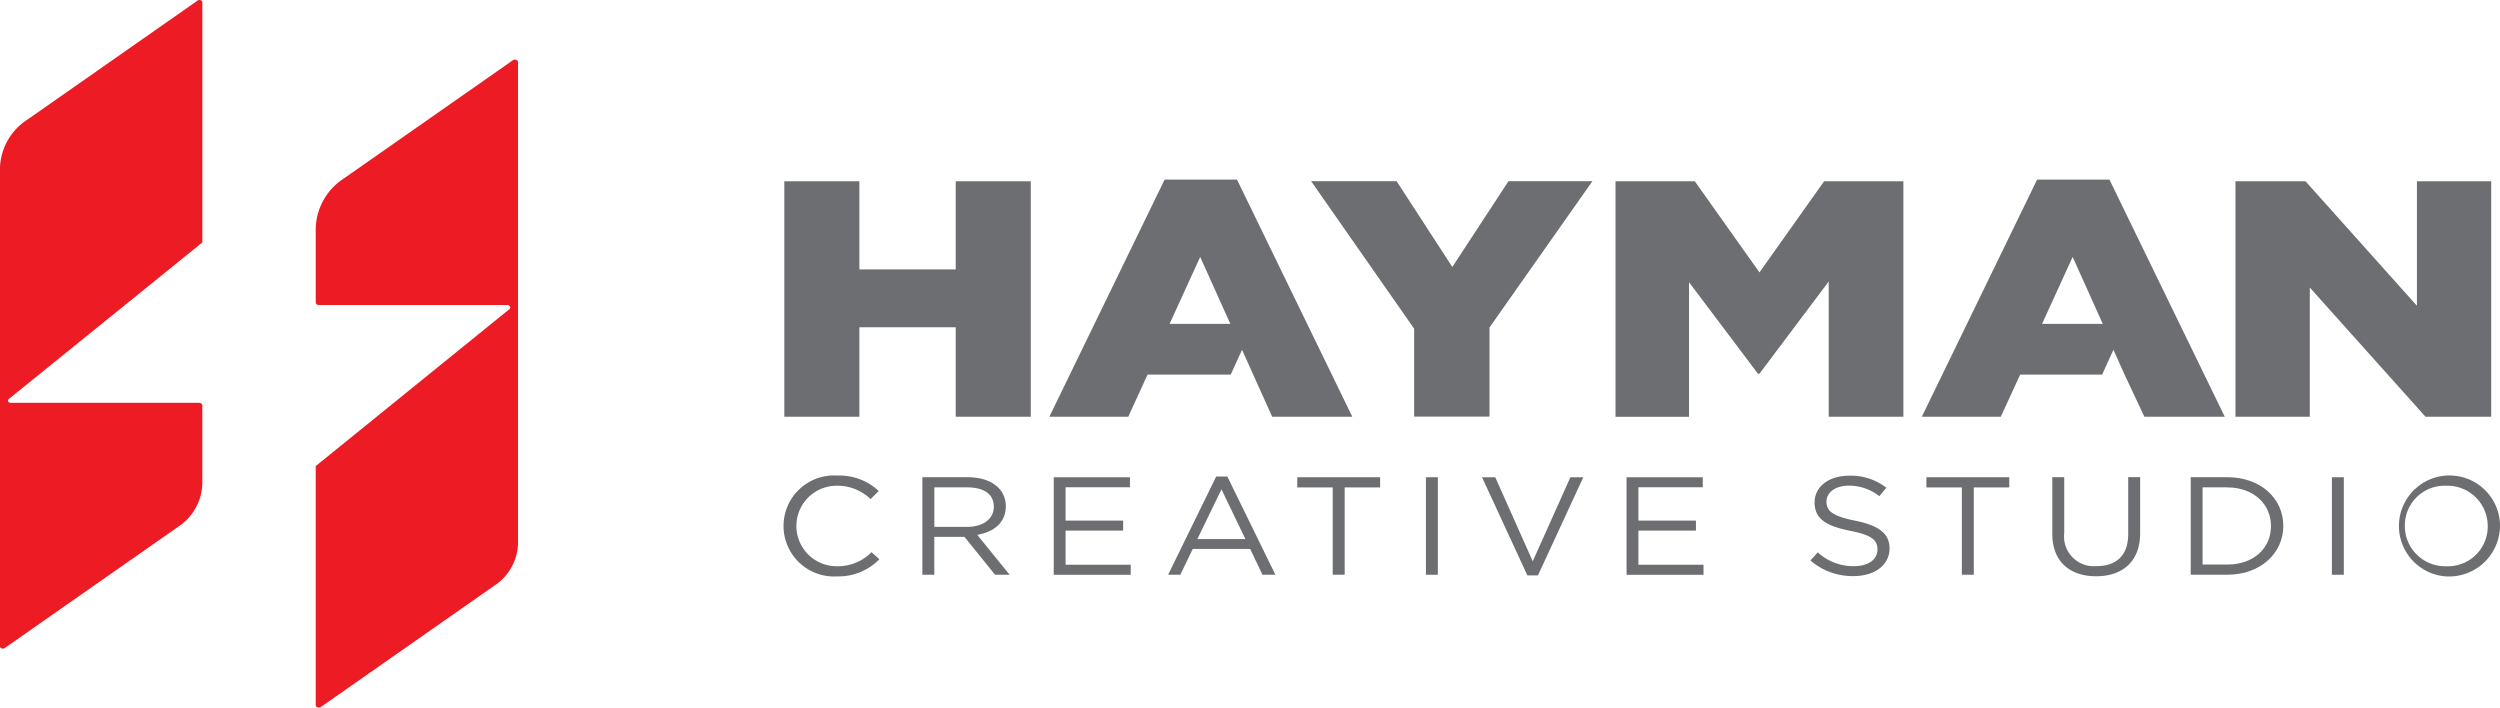
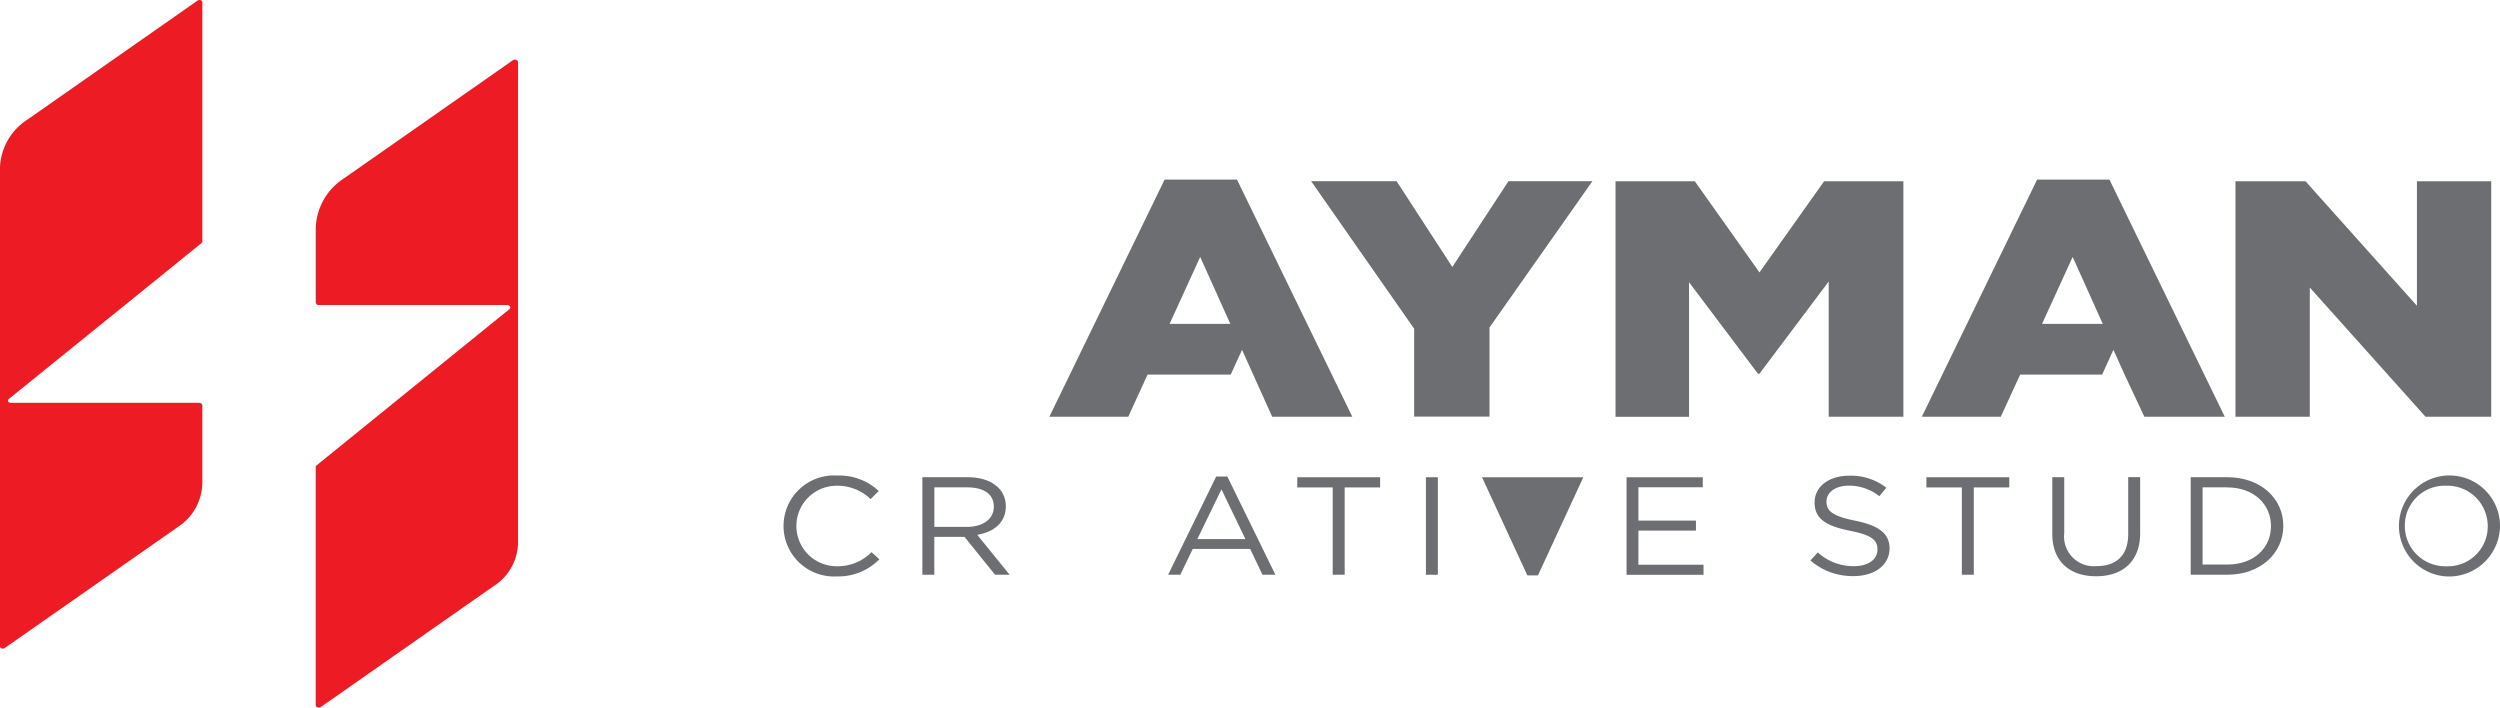
<svg xmlns="http://www.w3.org/2000/svg" width="281.999" height="79.817">
  <g data-name="LOGO_Approved 9_26_24_p24-24">
    <path fill="#6d6e71" d="M94.425 65.019a5.7 5.7 0 1 1 .052-11.376 6.47 6.47 0 0 1 4.644 1.744l-.915.915a5.366 5.366 0 0 0-3.737-1.51 4.541 4.541 0 1 0 0 9.08 5.345 5.345 0 0 0 3.841-1.588l.88.8a6.416 6.416 0 0 1-4.756 1.933Z" data-name="Path 316" />
    <path fill="#6d6e71" d="m112.241 64.829-3.452-4.272h-3.4v4.272h-1.348v-11h5.118c2.615 0 4.3 1.3 4.3 3.28 0 1.838-1.355 2.909-3.228 3.219l3.651 4.5h-1.649Zm-3.176-9.857h-3.668v4.462h3.651c1.787 0 3.055-.846 3.055-2.279s-1.122-2.184-3.038-2.184Z" data-name="Path 317" />
-     <path fill="#6d6e71" d="M127.458 54.964h-7.259v3.759h6.491v1.131h-6.491v3.85h7.345v1.131h-8.683v-11h8.6Z" data-name="Path 318" />
    <path fill="#6d6e71" d="M143.848 64.829h-1.441l-1.39-2.909h-6.473l-1.407 2.909h-1.373l5.42-11.074h1.26l5.42 11.074Zm-6.068-9.632-2.719 5.61h5.42Z" data-name="Path 319" />
    <path fill="#6d6e71" d="M151.694 64.829h-1.364v-9.848h-4v-1.148h9.348v1.148h-4v9.848Z" data-name="Path 320" />
    <path fill="#6d6e71" d="M162.189 53.833v11h-1.346v-11Z" data-name="Path 321" />
-     <path fill="#6d6e71" d="M177.156 53.833h1.441l-5.118 11.074h-1.191l-5.118-11.074h1.493l4.229 9.477 4.247-9.477Z" data-name="Path 322" />
+     <path fill="#6d6e71" d="M177.156 53.833h1.441l-5.118 11.074h-1.191l-5.118-11.074h1.493Z" data-name="Path 322" />
    <path fill="#6d6e71" d="M192.071 54.964h-7.259v3.759h6.491v1.131h-6.491v3.85h7.345v1.131h-8.683v-11h8.6Z" data-name="Path 323" />
    <path fill="#6d6e71" d="M209.264 58.735c2.65.535 3.875 1.433 3.875 3.125 0 1.9-1.7 3.124-4.065 3.124a7.247 7.247 0 0 1-4.859-1.761l.829-.915a5.927 5.927 0 0 0 4.083 1.554c1.649 0 2.65-.768 2.65-1.882 0-1.036-.6-1.623-3.09-2.106-2.736-.552-4-1.364-4-3.194s1.649-3.021 3.91-3.021a6.491 6.491 0 0 1 4.177 1.355l-.785.958a5.507 5.507 0 0 0-3.435-1.191c-1.545 0-2.529.785-2.529 1.8s.613 1.631 3.228 2.149Z" data-name="Path 324" />
    <path fill="#6d6e71" d="M222.651 64.829h-1.355v-9.848h-4v-1.148h9.348v1.148h-4v9.848Z" data-name="Path 325" />
    <path fill="#6d6e71" d="M241.408 60.134c0 3.2-1.985 4.868-4.963 4.868s-4.946-1.666-4.946-4.773v-6.4h1.346v6.318a3.351 3.351 0 0 0 3.634 3.711c2.279 0 3.582-1.226 3.582-3.634v-6.4h1.347v6.3Z" data-name="Path 326" />
    <path fill="#6d6e71" d="M251.238 64.829h-4.126v-11h4.126c3.737 0 6.318 2.374 6.318 5.481s-2.581 5.519-6.318 5.519Zm0-9.857h-2.788v8.709h2.788c3.012 0 4.928-1.882 4.928-4.333s-1.925-4.367-4.928-4.367Z" data-name="Path 327" />
-     <path fill="#6d6e71" d="M264.382 53.833v11h-1.346v-11Z" data-name="Path 328" />
    <path fill="#6d6e71" d="M275.915 65.019A5.7 5.7 0 1 1 282 59.314a5.753 5.753 0 0 1-6.085 5.705Zm0-10.228a4.488 4.488 0 0 0-4.652 4.523 4.548 4.548 0 0 0 4.7 4.557 4.483 4.483 0 0 0 4.652-4.523 4.548 4.548 0 0 0-4.7-4.557Z" data-name="Path 329" />
-     <path fill="#6d6e71" d="M88.47 20.447h8.467v9.943h10.867v-9.943h8.467v26.558h-8.467V36.917H96.937v10.09H88.47v-26.56Z" data-name="Path 330" />
    <path fill="#6d6e71" d="m159.505 37.063-11.609-16.624h9.641l6.284 9.676 6.335-9.676h9.468l-11.609 16.5v10.055h-8.5v-9.943Z" data-name="Path 331" />
    <path fill="#6d6e71" d="M182.231 20.447h8.942l7.293 10.28 7.293-10.28h8.942v26.558h-8.424V31.754l-7.811 10.4h-.173l-7.772-10.322v15.185h-8.29V20.456Z" data-name="Path 332" />
    <path fill="#6d6e71" d="M252.161 20.447h7.9l12.567 14.043V20.447h8.381v26.558h-7.414l-13.05-14.57v14.57h-8.384V20.447Z" data-name="Path 333" />
    <path fill="#6d6e71" d="m140.102 39.461 3.4 7.544h9.037l-13.006-26.748h-8.165l-13 26.748h8.9l2.175-4.747h9.382l1.277-2.8Zm-4.721-10.478 3.4 7.552h-6.852Z" data-name="Path 334" />
    <path fill="#6d6e71" d="M237.942 20.257h-8.156l-13.004 26.748h8.907l2.184-4.747h9.244l1.277-2.8 1.26 2.8 2.227 4.747h9.071l-13.01-26.748Zm-7.6 16.278 3.452-7.552 3.4 7.552Z" data-name="Path 335" />
    <path fill="#ed1c24" d="M57.846 6.801 38.814 20.11a6.94 6.94 0 0 0-3.2 5.628v8.39a.318.318 0 0 0 .354.276h21.233c.311 0 .475.3.25.475L35.612 52.573v26.964c0 .242.363.371.587.207l19.515-13.651a5.894 5.894 0 0 0 2.719-4.773V7.009c0-.242-.363-.371-.587-.207Z" data-name="Path 336" />
    <path fill="#ed1c24" d="M22.51 45.435H1.21c-.276 0-.423-.268-.224-.423l17.012-13.758 4.825-3.91V.25c0-.216-.319-.328-.527-.19l-19.2 13.43a6.728 6.728 0 0 0-3.1 5.446v53.98c0 .216.319.328.527.19L20.05 59.452a6.011 6.011 0 0 0 2.771-4.859v-8.882a.285.285 0 0 0-.311-.25Z" data-name="Path 337" />
  </g>
</svg>